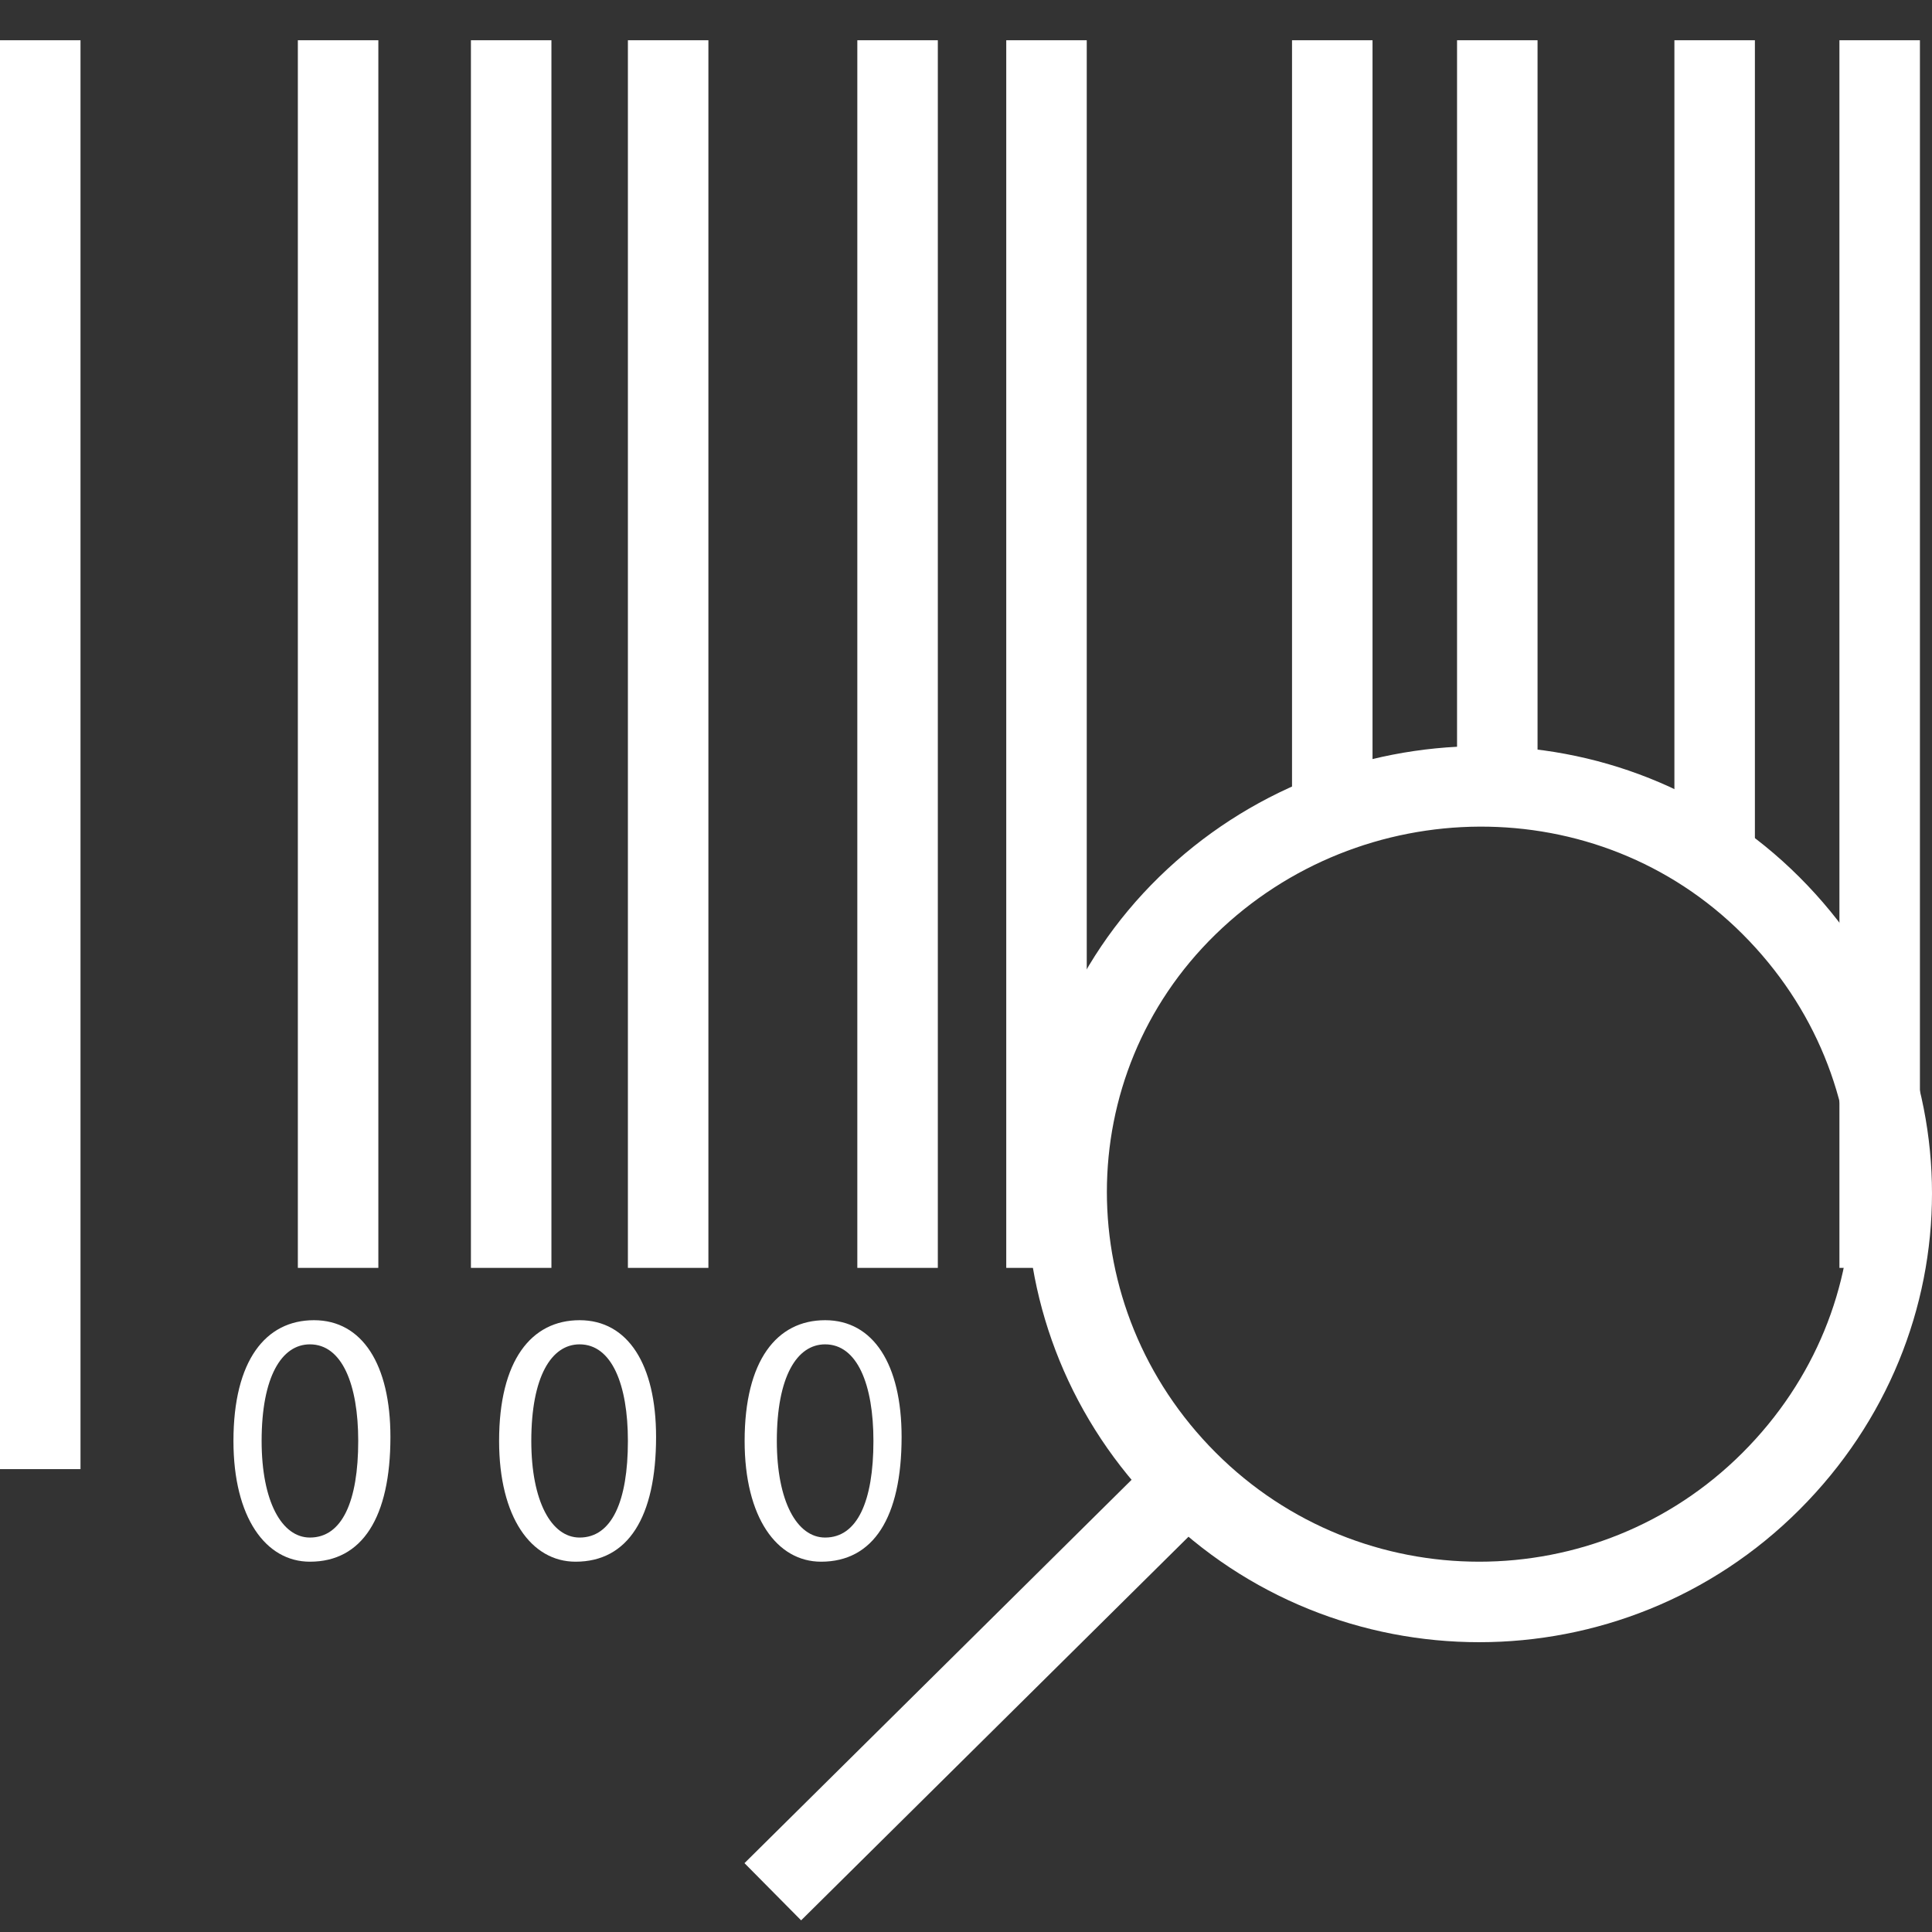
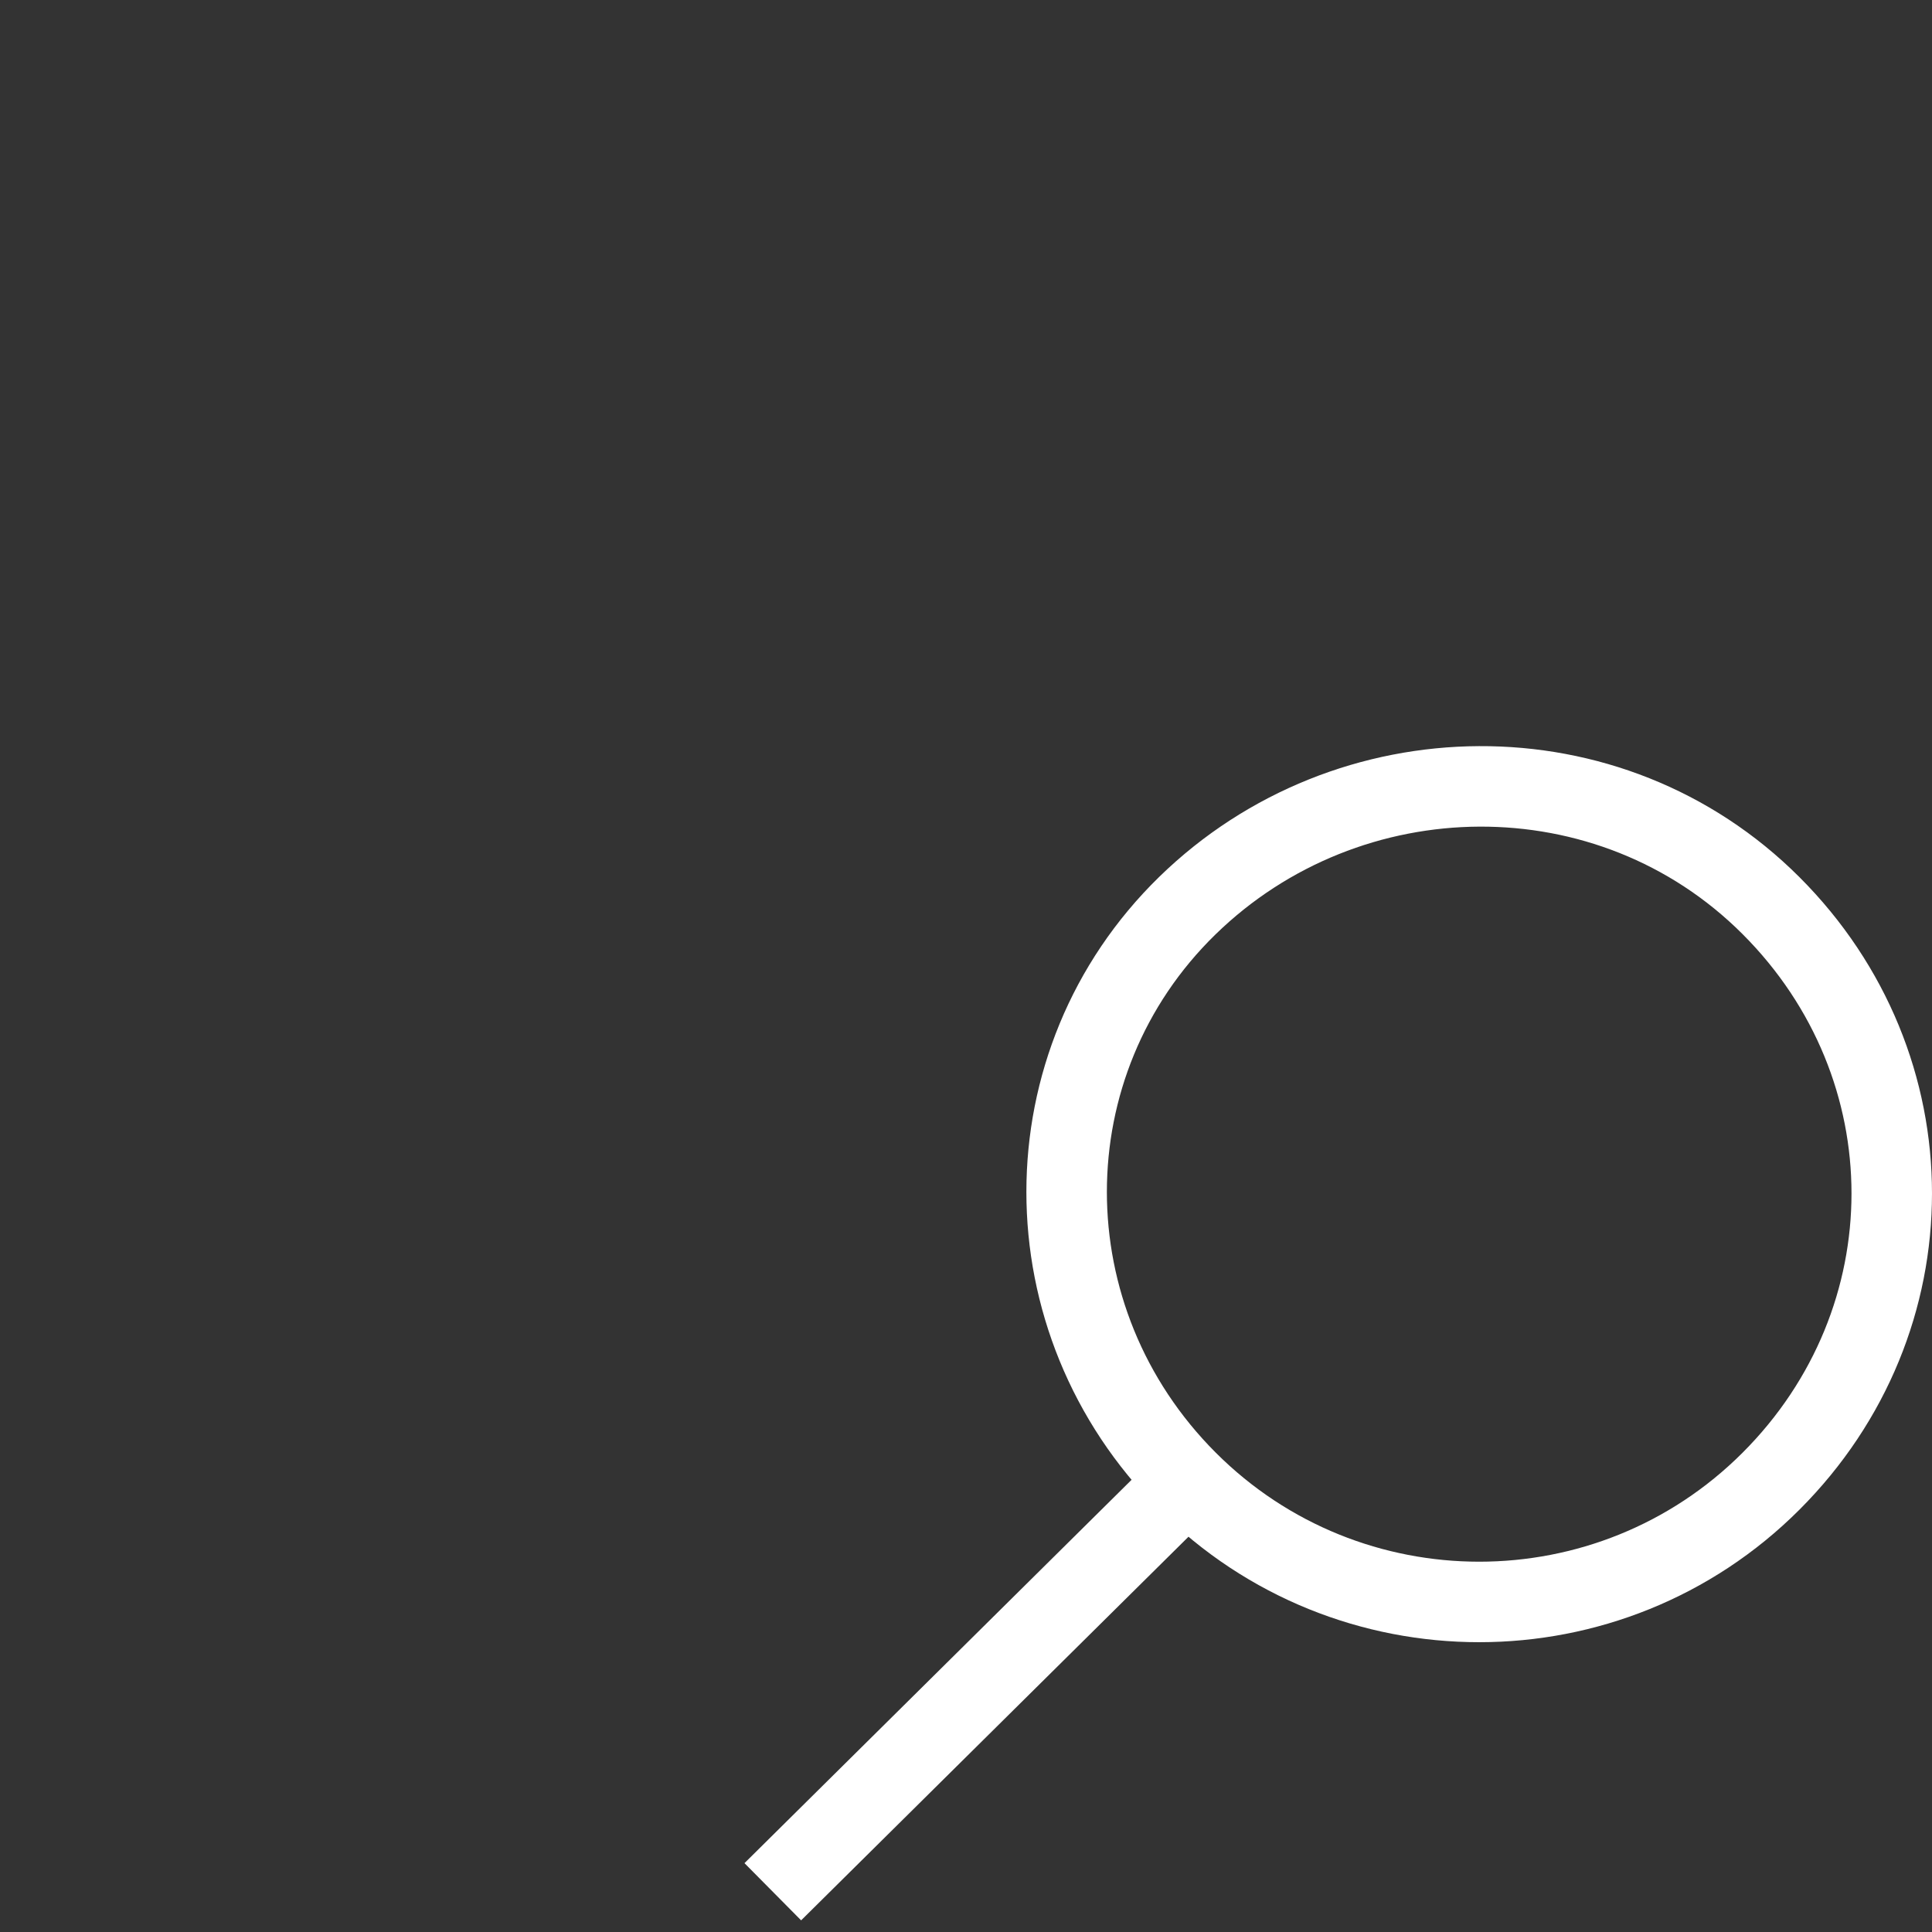
<svg xmlns="http://www.w3.org/2000/svg" fill="rgba(255,255,255,1)" viewBox="0 0 48 48">
  <rect x="0" y="0" width="48" height="48" fill="#333333" stroke="none" />
-   <path fill="none" stroke="rgba(255,255,255,1)" stroke-width="2" stroke-miterlimit="10" d="M1 1v35.5M8.4 1v30.5M12.7 1v30.5M16.6 1v30.5M22.3 1v30.5M26 1v30.5M33.1 1v19.2M37.2 1v18.5M42.6 1v20.3M46.7 1v30.5" />
  <g fill="none" stroke="rgba(255,255,255,1)" stroke-width="2" stroke-miterlimit="10">
    <path d="M44 36.8c-4 4-10.5 4-14.5 0s-4-10.4 0-14.3 10.5-4 14.5 0 4 10.3 0 14.3zM29.5 36.8L19.2 47" />
  </g>
-   <path d="M9.7 35.7c0 2-.7 3.1-2 3.1-1.1 0-1.9-1.1-1.9-3 0-2 .8-3 2-3s1.9 1.1 1.9 2.9zm-3.2.1c0 1.5.5 2.4 1.2 2.4.8 0 1.2-.9 1.2-2.4 0-1.4-.4-2.4-1.2-2.4-.7 0-1.2.8-1.2 2.4zM16.3 35.7c0 2-.7 3.1-2 3.1-1.1 0-1.9-1.1-1.9-3 0-2 .8-3 2-3s1.9 1.1 1.9 2.9zm-3.1.1c0 1.5.5 2.4 1.2 2.4.8 0 1.2-.9 1.2-2.4 0-1.4-.4-2.4-1.2-2.4-.7 0-1.2.8-1.2 2.4zM22.4 35.7c0 2-.7 3.1-2 3.1-1.1 0-1.9-1.1-1.9-3 0-2 .8-3 2-3s1.9 1.1 1.9 2.9zm-3.1.1c0 1.5.5 2.4 1.2 2.4.8 0 1.2-.9 1.2-2.4 0-1.4-.4-2.4-1.2-2.4-.7 0-1.2.8-1.2 2.4z" />
</svg>